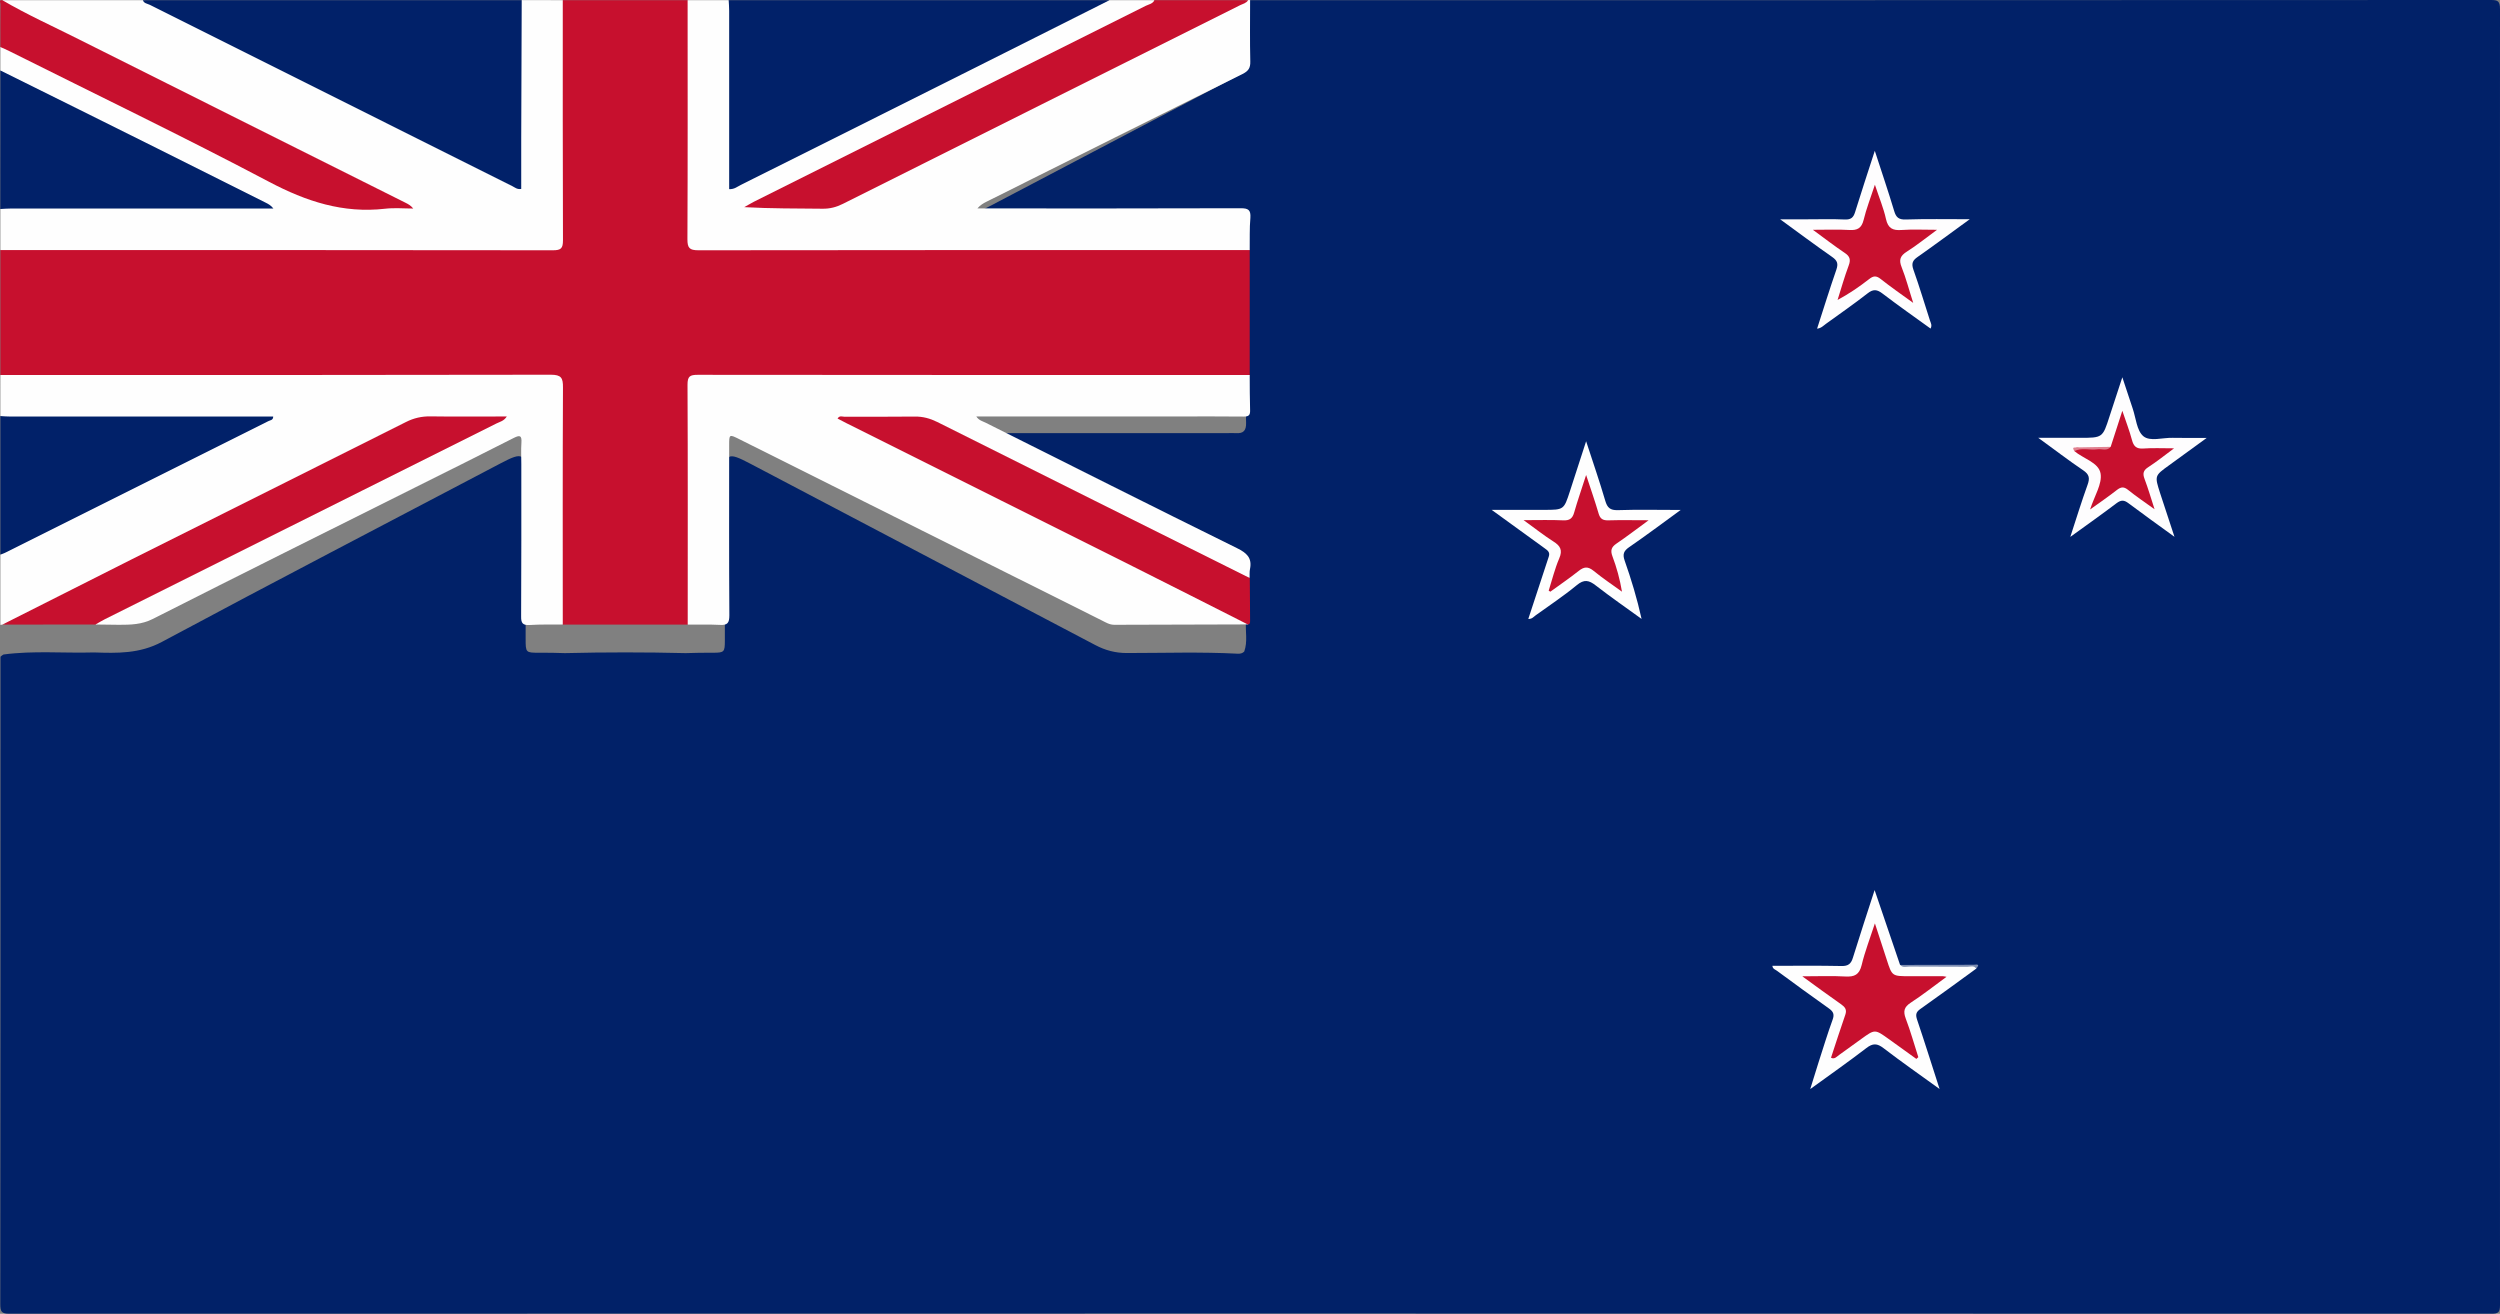
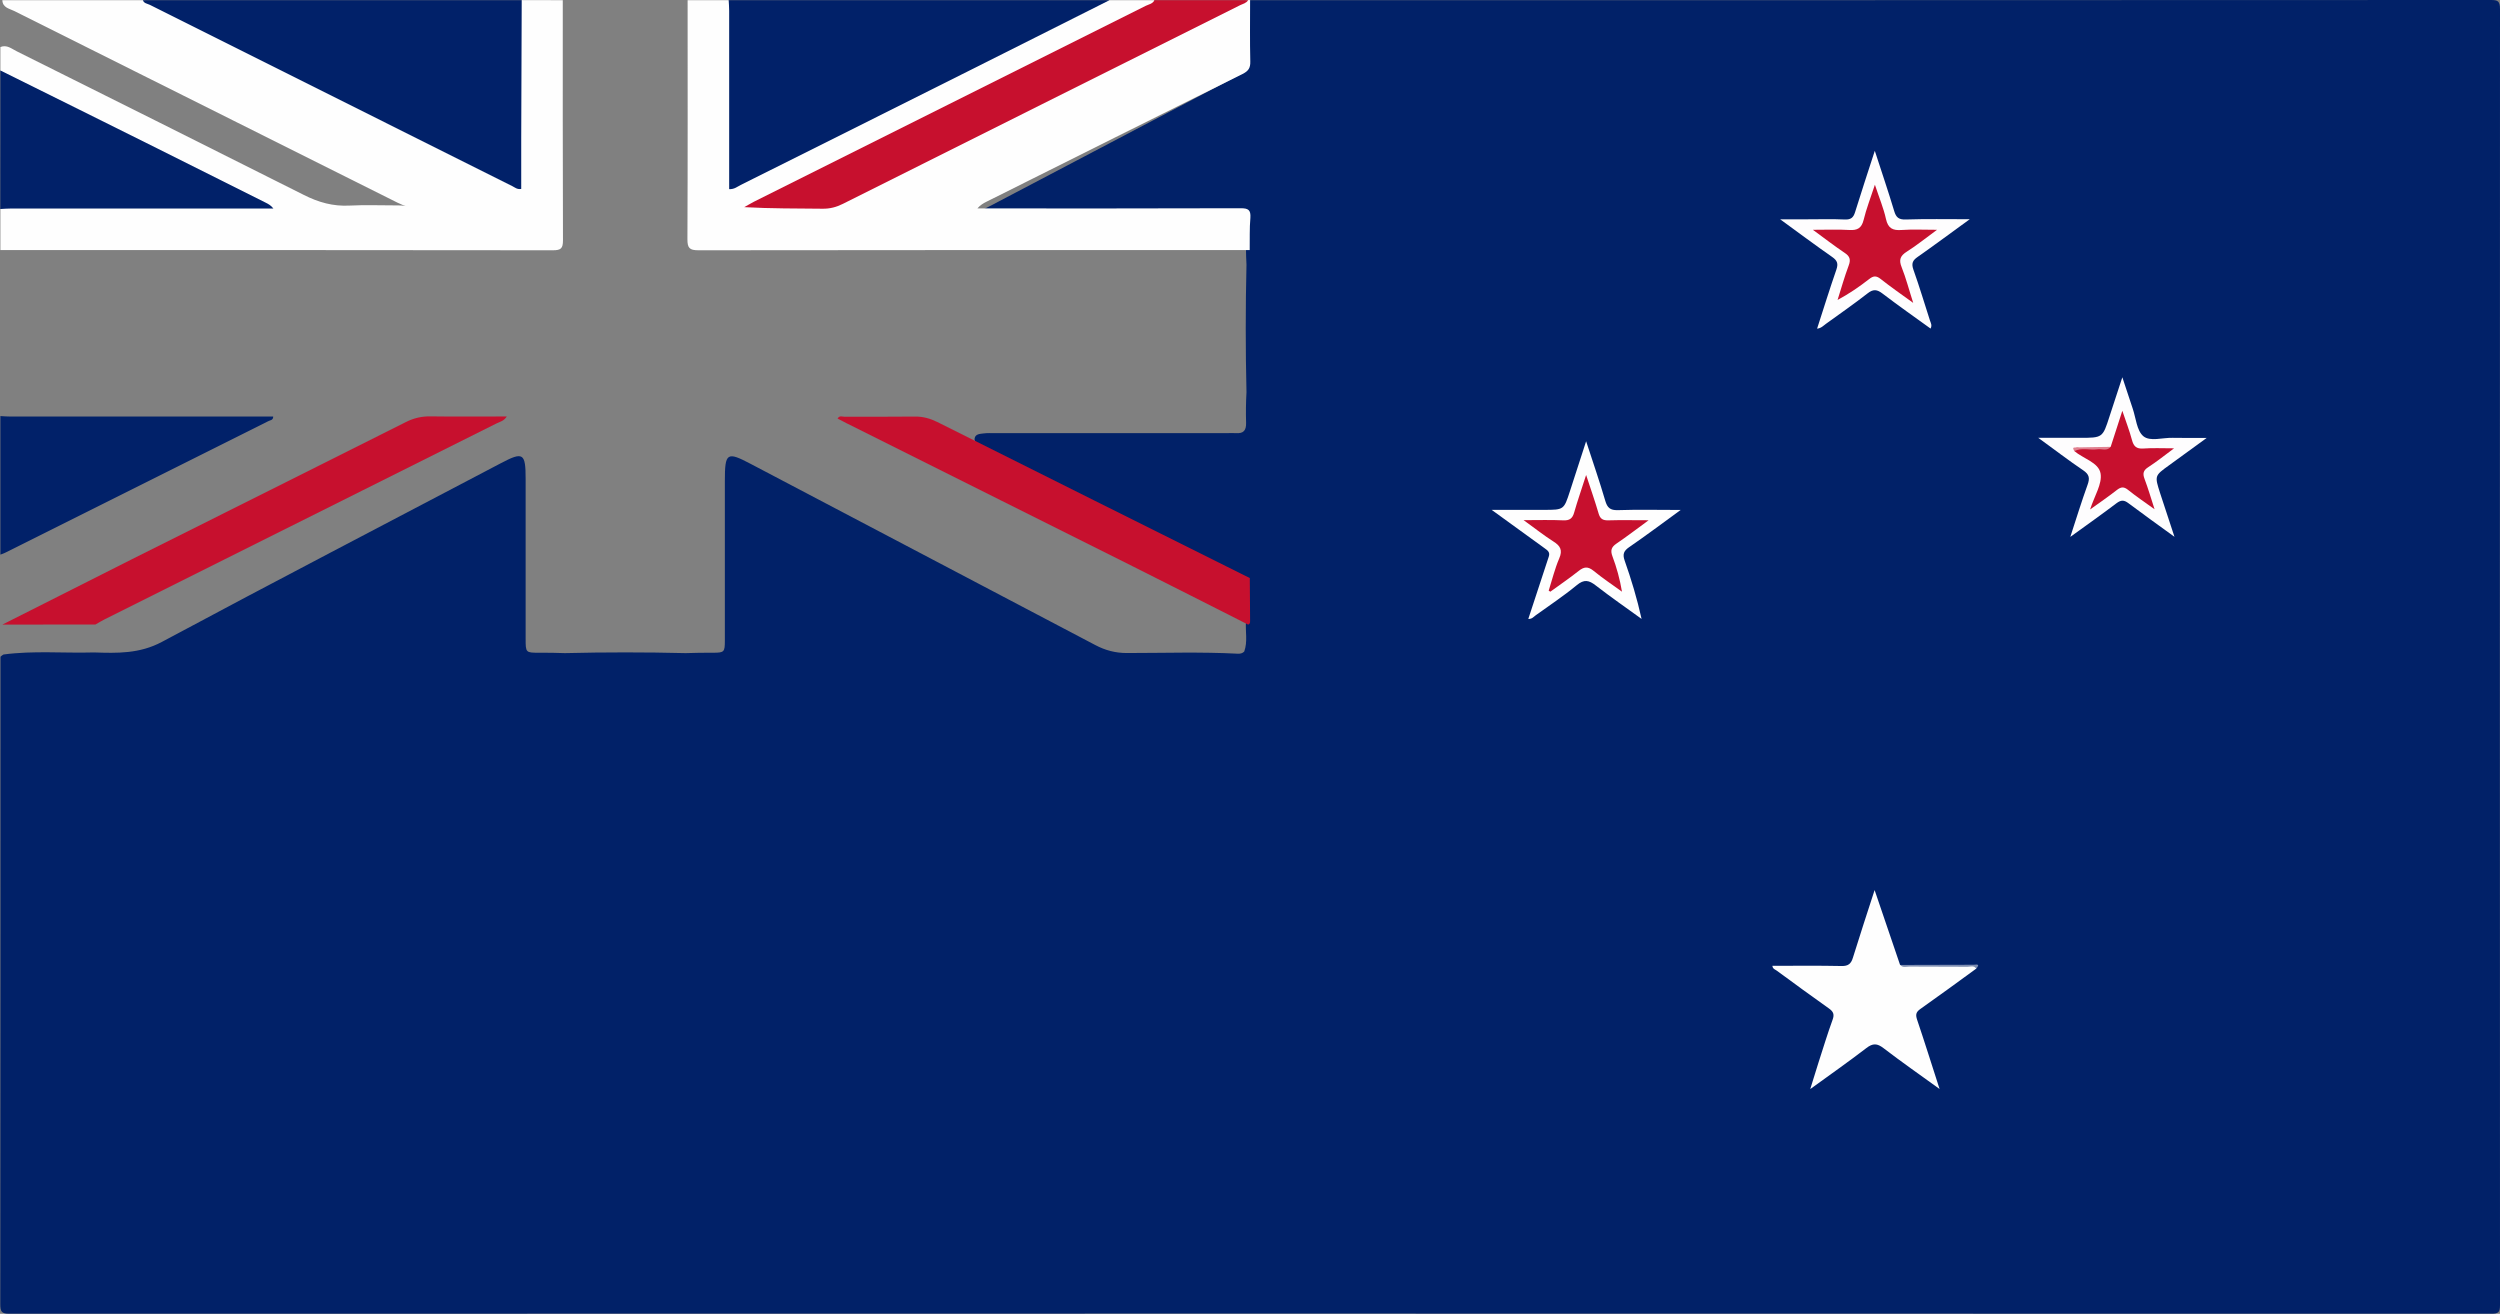
<svg xmlns="http://www.w3.org/2000/svg" version="1.1" id="Layer_1" x="0px" y="0px" viewBox="0 0 255.12 134.07" style="enable-background:new 0 0 255.12 134.07;" xml:space="preserve">
  <rect x="0" y="0" width="255.12" height="134.07" fill="#808080" stroke="none" />
  <style type="text/css">
	.st0{fill:#012168;}
	.st1{fill:#C7102E;}
	.st2{fill:#FEFEFE;}
	.st3{fill:#012169;}
	.st4{fill:#FEFDFE;}
	.st5{fill:#7E8EB2;}
	.st6{fill:#E08190;}
</style>
  <g>
    <path class="st0" d="M127.57,0.02c42.2,0,84.41,0,126.61-0.02c0.71,0,0.94,0.1,0.94,0.94c-0.02,44.07-0.02,88.15,0,132.22   c0,0.77-0.17,0.9-0.87,0.9c-84.44-0.02-168.88-0.02-253.32,0c-0.77,0-0.9-0.21-0.9-0.98c0.02-22.02,0.02-44.04,0.02-66.06   c0.09-0.09,0.2-0.17,0.31-0.23c3.07-0.41,6.16-0.12,9.24-0.21c2.37,0.08,4.65,0.14,6.93-1.08c11.49-6.16,23.06-12.17,34.6-18.24   c2.26-1.19,2.51-1.03,2.51,1.62c0,5.44,0,10.88,0,16.32c0,1.39,0.02,1.41,1.33,1.41c0.89,0,1.79,0,2.68,0.04   c4.11-0.1,8.21-0.1,12.32,0c0.96-0.04,1.92-0.04,2.88-0.04c1.04-0.01,1.12-0.08,1.12-1.21c0.01-5.44,0-10.88,0-16.32   c0-2.89,0.21-3.02,2.62-1.75c11.73,6.16,23.45,12.32,35.17,18.49c1.04,0.55,2.07,0.82,3.23,0.82c3.78,0,7.56-0.13,11.34,0.07   c0.24,0.01,0.46-0.04,0.64-0.22c0.37-1.01,0.1-2.06,0.18-3.08c0.03-0.45-0.03-0.9,0.03-1.35c0.09-0.56-0.06-1.11-0.05-1.67   c0.01-0.59-0.41-0.84-0.83-1.07c-1.27-0.69-2.55-1.35-3.82-2.02c-7.09-3.73-14.19-7.46-21.28-11.18c-0.39-0.2-0.78-0.39-1.15-0.63   c-0.28-0.19-0.66-0.39-0.59-0.77c0.09-0.44,0.54-0.44,0.9-0.49c0.4-0.05,0.8-0.03,1.19-0.03c7.87,0,15.73,0,23.6,0   c0.33,0,0.67-0.02,1,0c0.72,0.05,1.03-0.26,1.01-1.04c-0.03-1.04-0.02-2.09,0.04-3.14c-0.1-4.34-0.1-8.67,0-13.01   c-0.06-1.08-0.06-2.16-0.04-3.24c0.01-0.67-0.27-0.96-0.9-0.94c-0.33,0.01-0.66,0-0.99,0c-7.99,0-15.98,0-23.98,0   c-0.5,0-1,0.05-1.47-0.15c-0.41-0.18-0.48-0.45-0.16-0.79c0.38-0.41,0.88-0.61,1.36-0.86c8.15-4.29,16.31-8.57,24.47-12.86   c0.3-0.16,0.58-0.34,0.89-0.47c0.6-0.27,0.8-0.75,0.8-1.41c-0.02-1.6-0.01-3.21,0-4.81C127.17,0.95,127.18,0.43,127.57,0.02z" />
-     <path class="st1" d="M70.18,63.74c-4.25,0-8.5,0-12.75,0c-0.54-0.46-0.41-1.09-0.41-1.67c-0.01-7.11-0.01-14.21-0.01-21.32   c0-2.06,0-2.06-2.09-2.06c-17.63,0-35.27,0-52.9-0.01c-0.68,0-1.41,0.18-1.98-0.41c0-4.25,0-8.5,0-12.75   c0.43-0.49,1.02-0.41,1.58-0.41c4.71-0.01,9.42,0,14.13,0c13.01,0,26.01,0,39.02,0c0.2,0,0.4,0,0.6,0   c1.58-0.01,1.64-0.06,1.64-1.61c0-7.27,0-14.53,0.01-21.8c0-0.59-0.1-1.21,0.41-1.68c4.25,0,8.5,0,12.75,0   c0.52,0.47,0.41,1.09,0.41,1.68c0.01,7.17,0,14.35,0.01,21.52c0,1.89,0,1.89,1.86,1.89c17.7,0,35.4,0,53.1,0.01   c0.67,0,1.42-0.21,1.97,0.41c0,4.25,0,8.5,0,12.75c-0.28,0.34-0.66,0.4-1.08,0.41c-0.5,0.01-1,0.01-1.49,0.01   c-17.49,0-34.99,0-52.48,0c-1.88,0-1.88,0-1.88,1.87c0,7.17,0,14.34-0.01,21.51C70.59,62.65,70.72,63.29,70.18,63.74z" />
    <path class="st2" d="M57.43,0.02c0,8.17-0.01,16.34,0.02,24.5c0,0.84-0.21,1.02-1.03,1.02c-18.79-0.03-37.59-0.02-56.38-0.02   c0-1.39,0-2.79,0-4.18c0.48-0.49,1.1-0.39,1.69-0.39c8.4-0.01,16.8-0.01,25.15,0C19.41,17.22,11.9,13.46,4.4,9.71   c-1.07-0.53-2.14-1.07-3.21-1.6C0.73,7.88,0.33,7.62,0.04,7.19c0-0.8,0-1.59,0-2.39C0.7,4.53,1.19,4.98,1.7,5.23   c9.77,4.88,19.55,9.75,29.3,14.66c1.5,0.76,2.99,1.18,4.67,1.09c1.56-0.08,3.12-0.02,4.68-0.02c0.47,0,0.93,0,1.32,0.15   c-0.35-0.09-0.73-0.24-1.11-0.43C27.54,14.17,14.5,7.65,1.47,1.13C0.98,0.88,0.27,0.8,0.24,0.02c4.78,0,9.56,0,14.35,0   C15.87,0.27,17,0.9,18.15,1.48c11.13,5.56,22.26,11.13,33.39,16.69c0.09,0.04,0.18,0.09,0.27,0.13c0.96,0.46,1.04,0.42,1.04-0.67   c0.01-5.34,0-10.69,0.01-16.03c0-0.55-0.09-1.14,0.38-1.59C54.64,0.02,56.03,0.02,57.43,0.02z" />
-     <path class="st2" d="M0.04,38.27c18.72,0,37.44,0.01,56.16-0.03c1.08,0,1.26,0.32,1.25,1.3c-0.04,8.06-0.02,16.13-0.02,24.19   c-1.13,0.01-2.26-0.02-3.38,0.05c-0.7,0.04-0.88-0.18-0.87-0.87c0.03-5.17,0.02-10.35,0.02-15.53c0-0.73-0.04-1.46,0.01-2.19   c0.05-0.76-0.15-0.82-0.8-0.49c-3.33,1.7-6.68,3.36-10.02,5.03c-8.94,4.47-17.88,8.91-26.79,13.43c-1.15,0.58-2.27,0.6-3.45,0.6   c-0.8,0-1.59-0.02-2.39-0.03c0.09-0.65,0.68-0.77,1.13-1c3.38-1.7,6.77-3.39,10.15-5.08c9.86-4.93,19.72-9.86,29.7-14.85   c-2.5,0.02-4.88-0.01-7.26,0.02c-0.79,0.01-1.47,0.36-2.16,0.7C28.49,49.95,15.66,56.37,2.84,62.78C2,63.2,1.16,63.56,0.24,63.74   c-0.07,0.01-0.13,0.02-0.2,0.03c0-2.39,0-4.78,0-7.17c0.26-0.35,0.58-0.63,0.97-0.83c8.63-4.32,17.27-8.63,25.86-12.93   c-8.35,0-16.75,0-25.14,0c-0.59,0-1.21,0.1-1.69-0.39C0.04,41.06,0.04,39.67,0.04,38.27z" />
    <path class="st2" d="M127.53,25.52c-18.75,0-37.5-0.01-56.26,0.02c-0.92,0-1.12-0.24-1.12-1.13c0.04-8.13,0.02-16.26,0.02-24.39   c1.39,0,2.79,0,4.18,0c0.47,0.45,0.38,1.04,0.38,1.59c0.01,5.28,0,10.55,0.01,15.83c0,1.45,0.04,1.47,1.34,0.82   C87.34,12.64,98.58,7,109.83,1.39c1.1-0.55,2.17-1.12,3.39-1.37c1.53,0,3.06,0,4.58,0c0.09,0.44-0.26,0.57-0.53,0.74   c-0.36,0.24-0.76,0.41-1.15,0.6C103.22,7.81,90.31,14.26,77.4,20.72c-0.13,0.07-0.3,0.08-0.4,0.25c2.2,0,4.39-0.02,6.58,0.01   c0.89,0.01,1.69-0.21,2.48-0.6C98.7,14.04,111.34,7.73,123.99,1.4c1.09-0.55,2.17-1.13,3.38-1.39c0.07,0,0.13,0,0.2,0   c0,2.09-0.03,4.18,0.02,6.27c0.02,0.67-0.21,0.98-0.79,1.27c-8.72,4.33-17.42,8.68-26.12,13.03c-0.32,0.16-0.64,0.34-0.94,0.69   c0.33,0,0.66,0,0.99,0c8.63,0,17.26,0.01,25.89-0.02c0.77,0,1.03,0.18,0.98,0.97C127.5,23.33,127.55,24.43,127.53,25.52z" />
    <path class="st3" d="M113.22,0.02c-5.06,2.54-10.11,5.09-15.17,7.62c-7.49,3.75-14.97,7.5-22.47,11.24   c-0.34,0.17-0.65,0.45-1.17,0.42c0-0.36,0-0.72,0-1.07c0-5.71,0-11.41,0-17.12c0-0.36-0.03-0.73-0.05-1.09   C87.32,0.02,100.27,0.02,113.22,0.02z" />
    <path class="st3" d="M53.24,0.02c-0.02,4.71-0.03,9.42-0.05,14.13c-0.01,1.71,0,3.42,0,5.13c-0.42,0.07-0.64-0.15-0.9-0.28   C39.95,12.83,27.62,6.66,15.28,0.49c-0.25-0.12-0.59-0.14-0.7-0.47C27.47,0.02,40.36,0.02,53.24,0.02z" />
    <path class="st1" d="M127.37,0.02c-0.19,0.31-0.54,0.37-0.82,0.51C113.04,7.29,99.53,14.03,86.02,20.8   c-0.67,0.34-1.34,0.51-2.09,0.5c-2.64-0.03-5.29-0.01-7.98-0.16c0.33-0.18,0.65-0.38,0.98-0.55c13.33-6.67,26.67-13.33,40-20   c0.31-0.15,0.7-0.2,0.88-0.57C120.99,0.02,124.18,0.02,127.37,0.02z" />
    <path class="st3" d="M0.04,7.19c5.36,2.66,10.73,5.32,16.08,7.99c3.67,1.83,7.34,3.67,11.01,5.51c0.26,0.13,0.52,0.27,0.77,0.59   c-0.33,0-0.66,0-1,0c-8.59,0-17.18,0-25.78,0c-0.36,0-0.73,0.03-1.09,0.05C0.04,16.62,0.04,11.9,0.04,7.19z" />
    <path class="st3" d="M0.04,42.46c0.36,0.02,0.73,0.05,1.09,0.05c8.59,0,17.18,0,25.78,0c0.32,0,0.64,0,0.97,0   c0,0.38-0.31,0.37-0.48,0.46c-8.96,4.49-17.93,8.97-26.9,13.45c-0.15,0.07-0.3,0.12-0.46,0.18C0.04,51.89,0.04,47.17,0.04,42.46z" />
-     <path class="st1" d="M0.24,0.02C2.75,1.49,5.4,2.68,8,3.99C19.13,9.57,30.27,15.13,41.4,20.7c0.26,0.13,0.52,0.27,0.77,0.58   c-0.96,0-1.93-0.09-2.87,0.02c-4.28,0.49-8.04-0.74-11.83-2.74C18.72,13.94,9.79,9.64,0.94,5.21c-0.3-0.15-0.6-0.28-0.9-0.41   c0-1.47-0.01-2.93,0.01-4.4C0.05,0.28-0.15-0.02,0.24,0.02z" />
-     <path class="st2" d="M70.18,63.74c0-8.16,0.02-16.32-0.02-24.48c0-0.86,0.24-1.01,1.04-1.01c18.78,0.02,37.56,0.02,56.33,0.02   c0.01,1.19,0,2.39,0.04,3.58c0.02,0.53-0.15,0.67-0.67,0.66c-2.29-0.03-4.58-0.01-6.87-0.01c-6.76,0-13.52,0-20.4,0   c0.27,0.41,0.64,0.48,0.94,0.63c8.55,4.28,17.09,8.58,25.67,12.81c0.99,0.49,1.55,0.99,1.32,2.13c-0.06,0.29-0.03,0.59-0.04,0.89   c-0.66,0.26-1.15-0.19-1.66-0.45c-9.84-4.89-19.66-9.81-29.48-14.74c-1.34-0.68-2.69-1.04-4.19-0.99   c-1.89,0.07-3.78,0.02-5.75,0.02c9.48,4.74,18.91,9.45,28.33,14.16c3.83,1.91,7.66,3.84,11.49,5.75c0.45,0.22,1.05,0.33,1.1,1.01   c-4.55,0.01-9.09,0.02-13.64,0.04c-0.5,0-0.89-0.25-1.29-0.45c-12.32-6.16-24.64-12.32-36.96-18.48c-1.06-0.53-1.06-0.53-1.06,0.63   c0,5.78-0.02,11.55,0.02,17.33c0,0.77-0.18,1.03-0.97,0.98C72.37,63.71,71.27,63.76,70.18,63.74z" />
    <path class="st1" d="M0.24,63.74c4.37-2.21,8.74-4.42,13.12-6.62c9.36-4.69,18.73-9.36,28.08-14.06c0.79-0.4,1.59-0.58,2.48-0.57   c2.57,0.04,5.14,0.01,7.8,0.01c-0.3,0.47-0.71,0.54-1.05,0.71c-13.33,6.67-26.66,13.33-39.99,19.99c-0.32,0.16-0.63,0.36-0.94,0.53   C6.58,63.74,3.41,63.74,0.24,63.74z" />
    <path class="st1" d="M127.37,63.74c-3.93-1.99-7.85-3.98-11.78-5.95c-9.74-4.88-19.49-9.75-29.24-14.62   c-0.29-0.15-0.58-0.3-0.88-0.46c0.21-0.34,0.5-0.18,0.72-0.18c2.39-0.01,4.78,0.01,7.17-0.02c0.83-0.01,1.55,0.19,2.28,0.55   c10.63,5.32,21.26,10.63,31.9,15.93c0.01,1.42,0.02,2.84,0.03,4.26C127.56,63.43,127.62,63.65,127.37,63.74z" />
    <path class="st2" d="M201.68,98.84c-1.9,1.38-3.8,2.78-5.72,4.13c-0.44,0.31-0.49,0.58-0.33,1.07c0.77,2.28,1.49,4.58,2.3,7.09   c-2.02-1.46-3.9-2.77-5.71-4.16c-0.66-0.51-1.1-0.53-1.77-0.01c-1.81,1.39-3.68,2.7-5.72,4.18c0.32-1.04,0.58-1.88,0.85-2.73   c0.47-1.45,0.91-2.91,1.43-4.34c0.2-0.54,0.09-0.83-0.36-1.15c-1.79-1.26-3.55-2.56-5.31-3.85c-0.17-0.13-0.44-0.18-0.47-0.51   c2.36,0,4.7-0.03,7.04,0.02c0.7,0.02,0.99-0.23,1.18-0.86c0.69-2.23,1.42-4.45,2.21-6.89c0.91,2.69,1.76,5.17,2.6,7.64   c2.3,0.18,4.6,0.02,6.89,0.09C201.09,98.57,201.54,98.29,201.68,98.84z" />
    <path class="st4" d="M201.01,22.37c-1.94,1.41-3.61,2.65-5.32,3.85c-0.52,0.36-0.65,0.67-0.43,1.3c0.61,1.71,1.13,3.46,1.69,5.19   c0.08,0.25,0.24,0.48,0.06,0.82c-1.65-1.19-3.3-2.35-4.9-3.57c-0.56-0.43-0.95-0.48-1.53-0.02c-1.38,1.08-2.83,2.08-4.25,3.11   c-0.26,0.19-0.49,0.45-0.9,0.49c0.66-2.04,1.28-4.04,1.96-6c0.21-0.61,0.13-0.93-0.41-1.31c-1.71-1.19-3.38-2.44-5.32-3.85   c1.09,0,1.91,0,2.74,0c1.29,0,2.59-0.04,3.88,0.02c0.61,0.02,0.86-0.2,1.03-0.76c0.62-2,1.28-4,2.01-6.25   c0.72,2.22,1.39,4.18,1.98,6.15c0.19,0.64,0.46,0.88,1.16,0.86C196.55,22.33,198.63,22.37,201.01,22.37z" />
    <path class="st2" d="M155.96,63.16c0.71-2.16,1.39-4.26,2.09-6.36c0.16-0.47-0.15-0.65-0.45-0.87c-1.72-1.24-3.43-2.49-5.38-3.9   c1.95,0,3.65,0,5.34,0c2.03,0,2.03,0,2.65-1.91c0.53-1.62,1.05-3.25,1.65-5.09c0.71,2.18,1.38,4.11,1.95,6.06   c0.21,0.72,0.5,0.99,1.28,0.97c2.04-0.07,4.09-0.02,6.42-0.02c-1.89,1.38-3.55,2.62-5.25,3.79c-0.55,0.38-0.7,0.71-0.47,1.37   c0.68,1.93,1.27,3.88,1.73,5.96c-1.56-1.13-3.15-2.23-4.67-3.41c-0.71-0.55-1.19-0.66-1.95-0.03c-1.33,1.1-2.77,2.05-4.17,3.06   C156.52,62.93,156.33,63.19,155.96,63.16z" />
    <path class="st4" d="M221.9,54.78c-1.71-1.24-3.22-2.32-4.7-3.43c-0.45-0.34-0.75-0.34-1.21,0c-1.49,1.13-3.02,2.21-4.72,3.44   c0.63-1.93,1.16-3.65,1.77-5.34c0.24-0.67,0.16-1.04-0.46-1.46c-1.48-1-2.9-2.09-4.58-3.31c1.58,0,2.9,0,4.23,0   c2.34,0,2.34,0,3.04-2.18c0.41-1.26,0.82-2.51,1.31-4c0.39,1.19,0.72,2.2,1.06,3.2c0.33,0.97,0.41,2.24,1.08,2.81   c0.69,0.58,1.97,0.14,2.99,0.17c1.05,0.02,2.11,0.01,3.48,0.01c-1.43,1.04-2.64,1.92-3.85,2.8c-1.47,1.06-1.47,1.06-0.91,2.82   C220.89,51.7,221.35,53.11,221.9,54.78z" />
    <path class="st5" d="M201.68,98.84c-0.25-0.34-0.61-0.18-0.91-0.18c-1.98-0.02-3.96,0-5.94-0.02c-0.31,0-0.67,0.14-0.92-0.17   c2.5-0.01,4.99-0.02,7.49-0.02C201.63,98.45,202.14,98.3,201.68,98.84z" />
-     <path class="st1" d="M183.92,99.63c1.65,0,3.03-0.06,4.4,0.02c0.93,0.05,1.42-0.18,1.66-1.17c0.32-1.35,0.83-2.65,1.35-4.25   c0.46,1.39,0.84,2.55,1.21,3.71c0.54,1.68,0.54,1.68,2.34,1.68c1.13,0,2.26,0,3.38,0c0.07,0,0.13,0.02,0.38,0.06   c-1.29,0.94-2.43,1.85-3.65,2.64c-0.69,0.45-0.79,0.88-0.51,1.63c0.49,1.29,0.86,2.62,1.28,3.93c-0.07,0.06-0.13,0.12-0.2,0.18   c-0.94-0.68-1.88-1.35-2.82-2.03c-1.41-1.01-1.41-1.01-2.78-0.02c-0.75,0.54-1.5,1.09-2.26,1.63c-0.26,0.18-0.48,0.49-0.85,0.3   c0.49-1.47,0.95-2.94,1.46-4.39c0.18-0.52-0.03-0.78-0.42-1.06C186.63,101.61,185.39,100.7,183.92,99.63z" />
    <path class="st1" d="M191.33,18.85c0.44,1.34,0.89,2.4,1.13,3.5c0.21,0.95,0.69,1.19,1.59,1.12c1.11-0.08,2.23-0.02,3.62-0.02   c-1.17,0.85-2.08,1.6-3.07,2.22c-0.68,0.43-0.85,0.83-0.54,1.6c0.45,1.13,0.75,2.31,1.18,3.64c-1.23-0.89-2.3-1.63-3.32-2.44   c-0.46-0.36-0.75-0.33-1.19,0.02c-0.99,0.77-2.02,1.48-3.21,2.12c0.37-1.17,0.7-2.35,1.13-3.5c0.23-0.6,0.14-0.95-0.41-1.31   c-1.03-0.69-2.01-1.45-3.24-2.35c1.43,0,2.58-0.05,3.72,0.02c0.82,0.05,1.25-0.18,1.46-1.03   C190.45,21.32,190.88,20.22,191.33,18.85z" />
    <path class="st1" d="M158.04,60.28c0.35-1.1,0.62-2.23,1.07-3.28c0.38-0.86,0.12-1.3-0.6-1.75c-0.96-0.61-1.86-1.33-3.03-2.17   c1.55,0,2.8-0.04,4.04,0.02c0.64,0.03,0.95-0.18,1.12-0.8c0.34-1.2,0.76-2.38,1.22-3.83c0.48,1.47,0.91,2.68,1.27,3.92   c0.16,0.55,0.42,0.72,0.98,0.71c1.28-0.04,2.57-0.01,4.13-0.01c-1.22,0.89-2.23,1.67-3.28,2.38c-0.53,0.36-0.64,0.7-0.41,1.31   c0.43,1.14,0.75,2.31,0.97,3.6c-0.97-0.7-1.97-1.37-2.9-2.13c-0.58-0.47-0.98-0.42-1.53,0.02c-0.93,0.74-1.92,1.41-2.88,2.11   C158.16,60.35,158.1,60.32,158.04,60.28z" />
    <path class="st1" d="M215.39,45.6c0.37-1.16,0.75-2.32,1.19-3.68c0.37,1.11,0.73,2.03,0.98,2.97c0.17,0.65,0.45,0.93,1.16,0.88   c0.96-0.07,1.92-0.02,3.14-0.02c-0.98,0.73-1.78,1.37-2.63,1.92c-0.52,0.33-0.59,0.66-0.38,1.21c0.36,0.95,0.64,1.92,1.02,3.09   c-1.03-0.74-1.9-1.33-2.72-1.99c-0.42-0.33-0.7-0.3-1.11,0.01c-0.84,0.66-1.72,1.26-2.75,2c0.45-1.4,1.25-2.61,1.07-3.67   c-0.19-1.13-1.77-1.51-2.69-2.3c0.1-0.55,0.52-0.25,0.79-0.28C213.43,45.65,214.43,45.91,215.39,45.6z" />
    <path class="st6" d="M215.39,45.6c-0.38,0.47-0.9,0.18-1.36,0.25c-0.78,0.11-1.6-0.2-2.36,0.19c-0.16-0.36-0.16-0.37,0.19-0.38   C213.03,45.63,214.21,45.62,215.39,45.6z" />
  </g>
</svg>